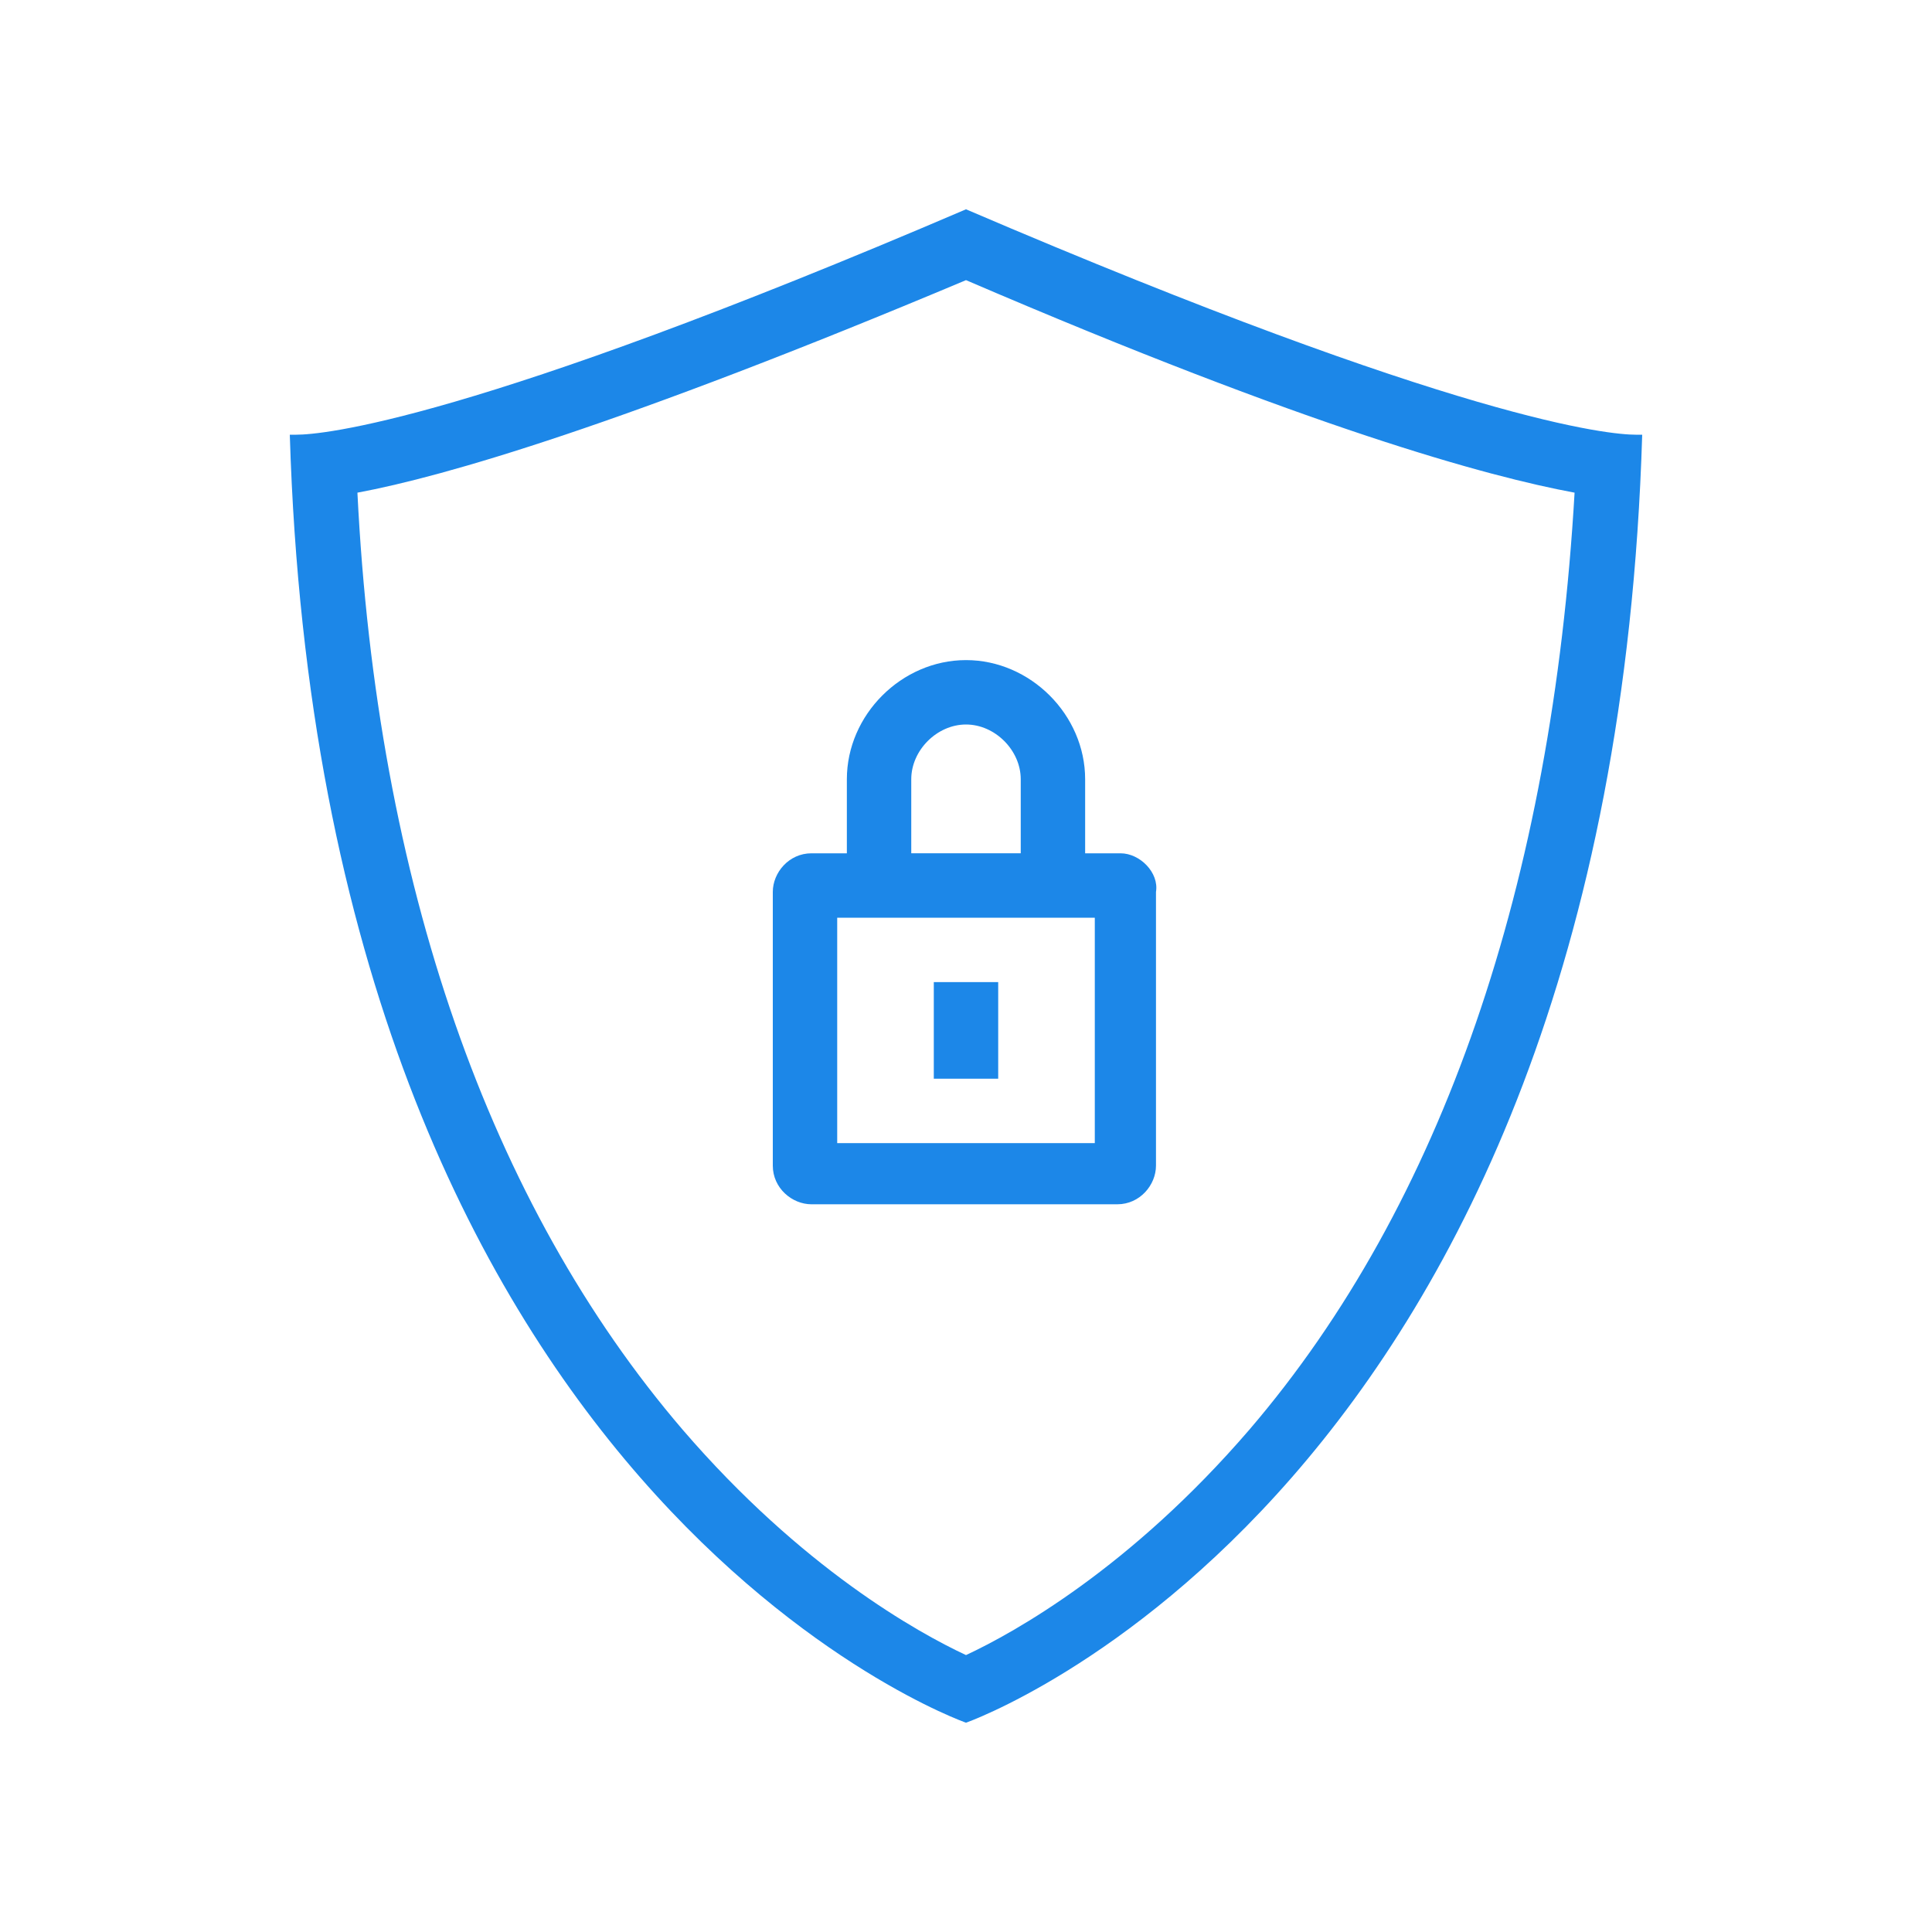
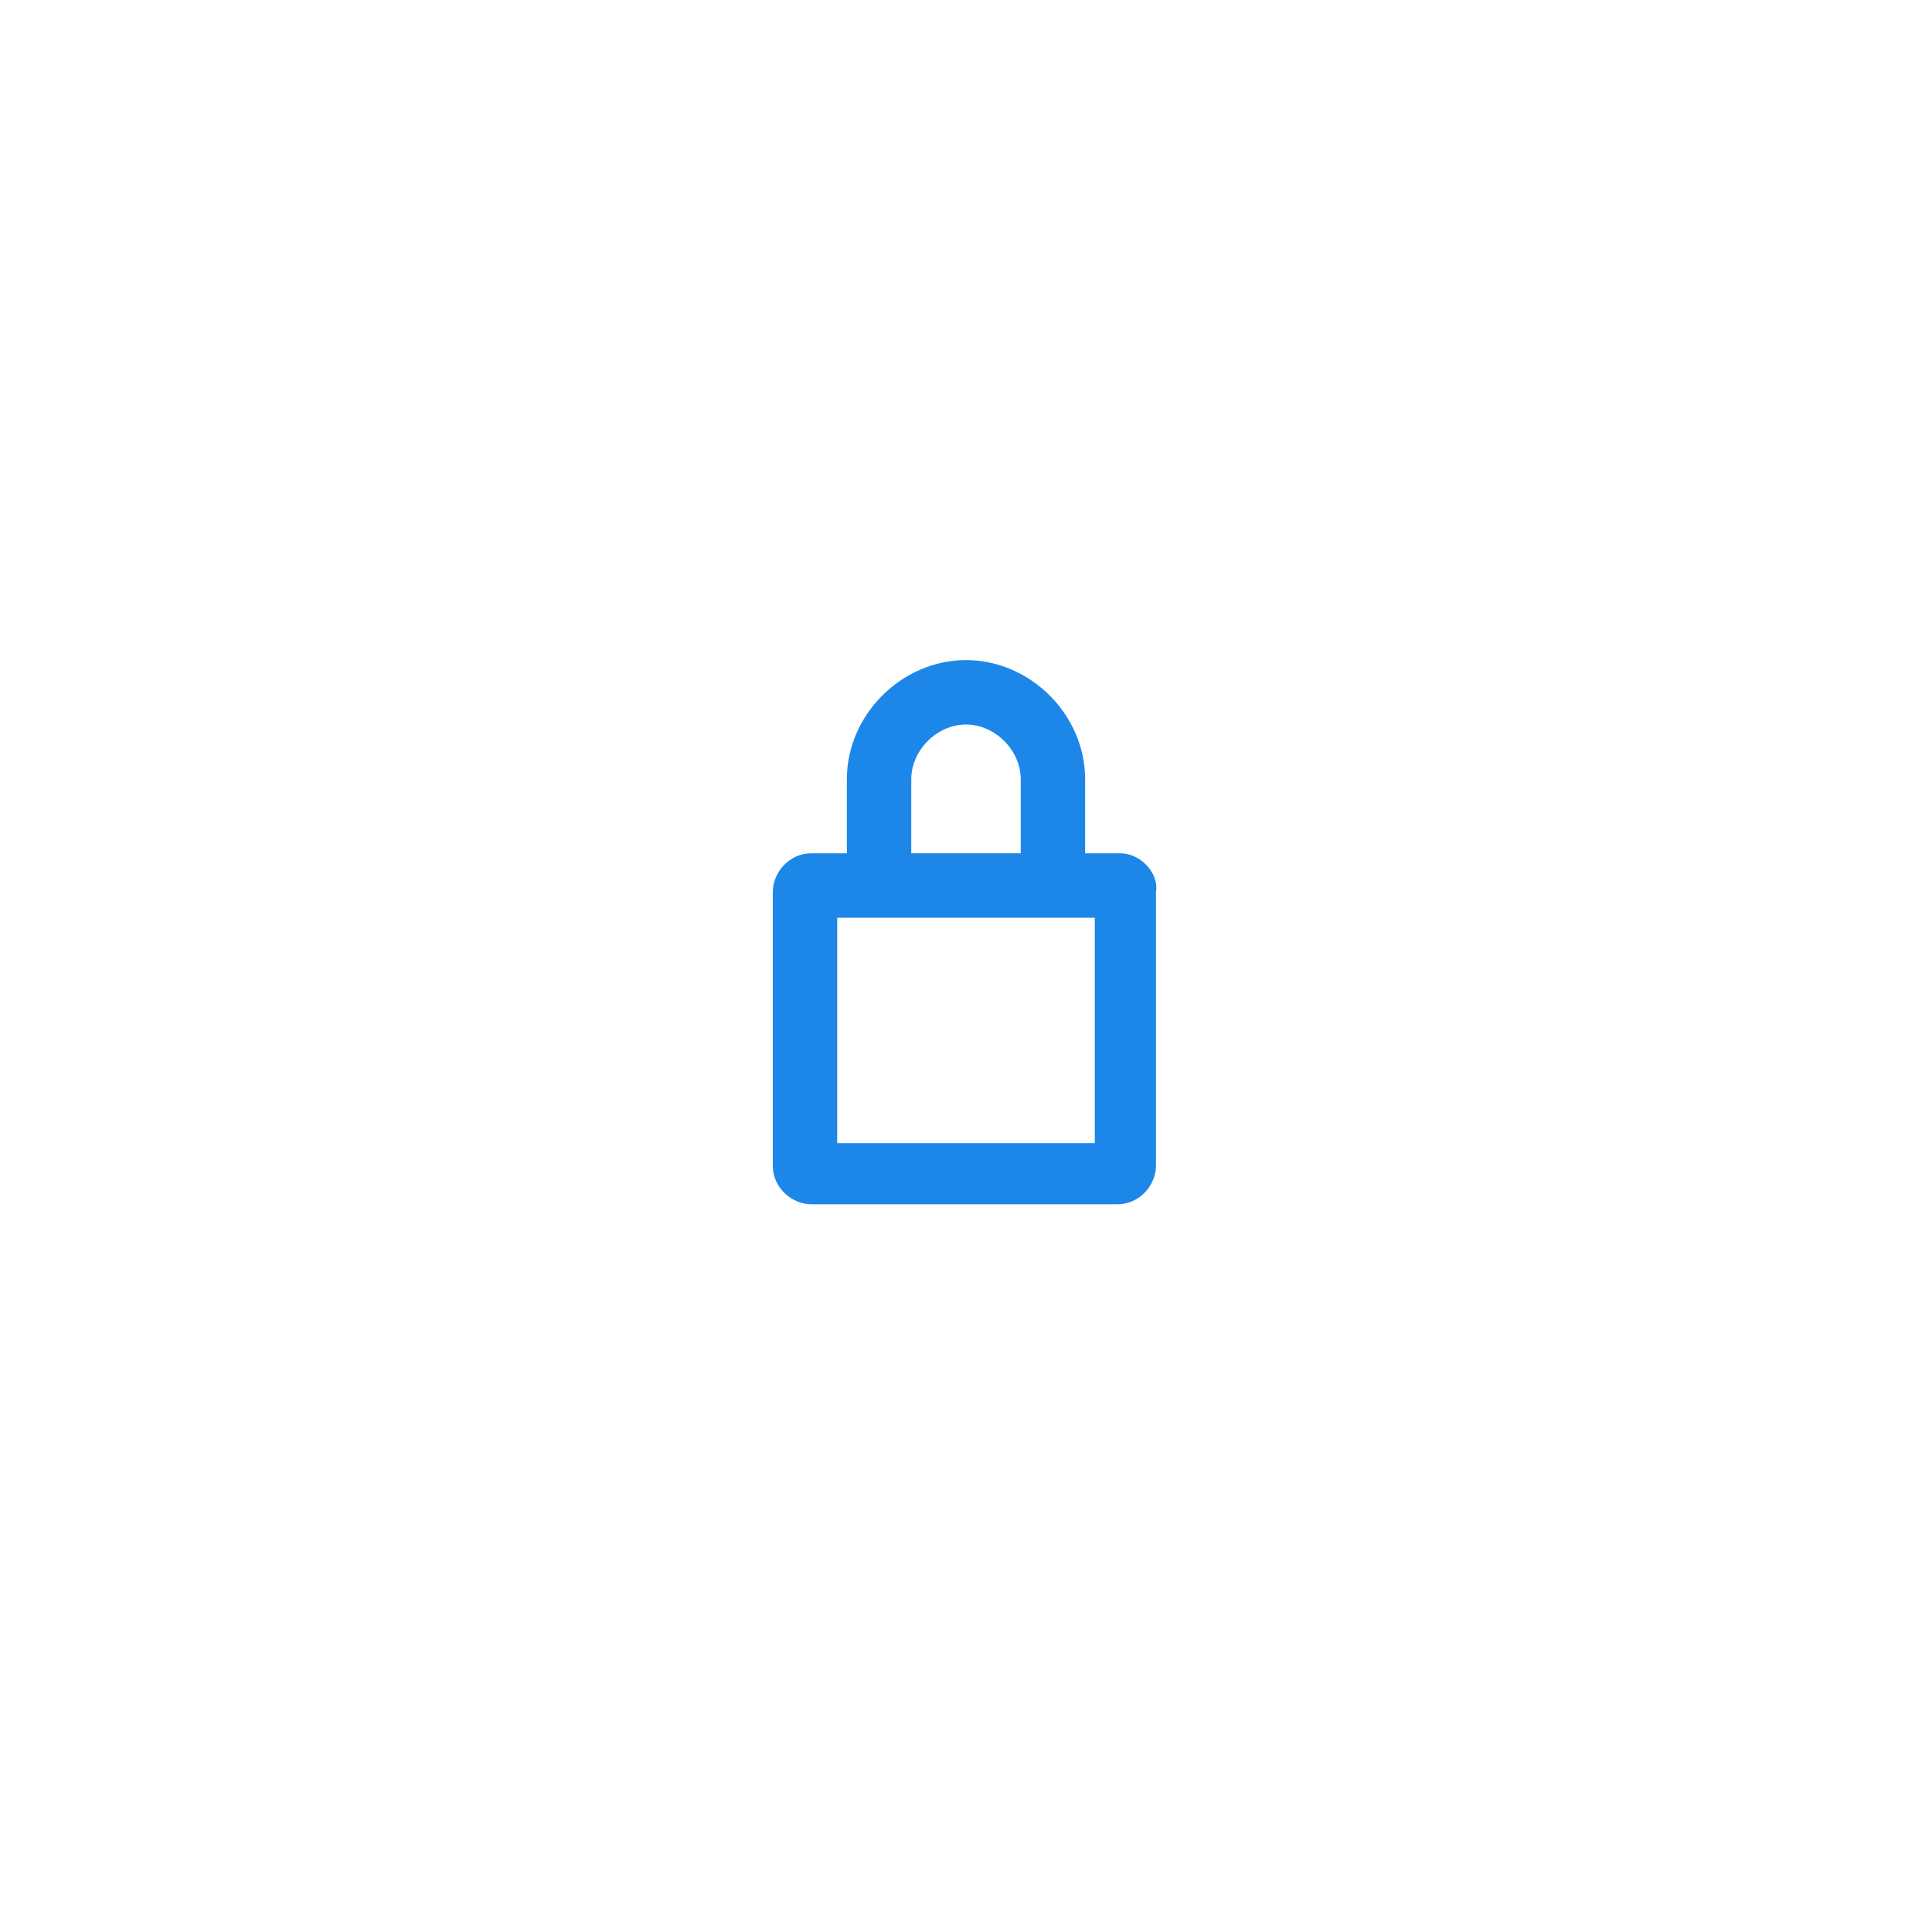
<svg xmlns="http://www.w3.org/2000/svg" version="1.1" id="Layer_1" x="0px" y="0px" viewBox="0 0 60 60" style="enable-background:new 0 0 60 60;" xml:space="preserve">
  <style type="text/css">
	.st0{fill:#1c87e8;}
</style>
  <g>
-     <path class="st0" d="M30,8.7c10.7,4.6,16.2,6.1,18.9,6.6c-0.7,12.1-4.1,22.1-10.1,29.1c-3.7,4.3-7.3,6.3-8.8,7   c-1.5-0.7-5.1-2.7-8.8-7c-6-7-9.5-17-10.1-29.1C13.8,14.8,19.3,13.2,30,8.7 M30,6.5c-15.4,6.6-20,7-20.8,7c-0.1,0-0.2,0-0.2,0   c1,33,21,40,21,40s20-7,21-40c0,0,0,0-0.2,0C50,13.5,45.4,13.1,30,6.5L30,6.5z" />
-   </g>
+     </g>
  <g>
    <g>
-       <rect x="29" y="30.5" class="st0" width="2" height="3" />
-     </g>
+       </g>
    <path class="st0" d="M34.8,26.5h-1.1v-2.3c0-2-1.7-3.7-3.7-3.7s-3.7,1.7-3.7,3.7v2.3h-1.1c-0.7,0-1.2,0.6-1.2,1.2v8.5   c0,0.7,0.6,1.2,1.2,1.2h9.5c0.7,0,1.2-0.6,1.2-1.2v-8.5C36,27.1,35.4,26.5,34.8,26.5z M28.3,24.2c0-0.9,0.8-1.7,1.7-1.7   s1.7,0.8,1.7,1.7v2.3h-3.4V24.2z M34,35.5h-8v-7h0.3h2h3.4h2H34V35.5z" />
  </g>
</svg>